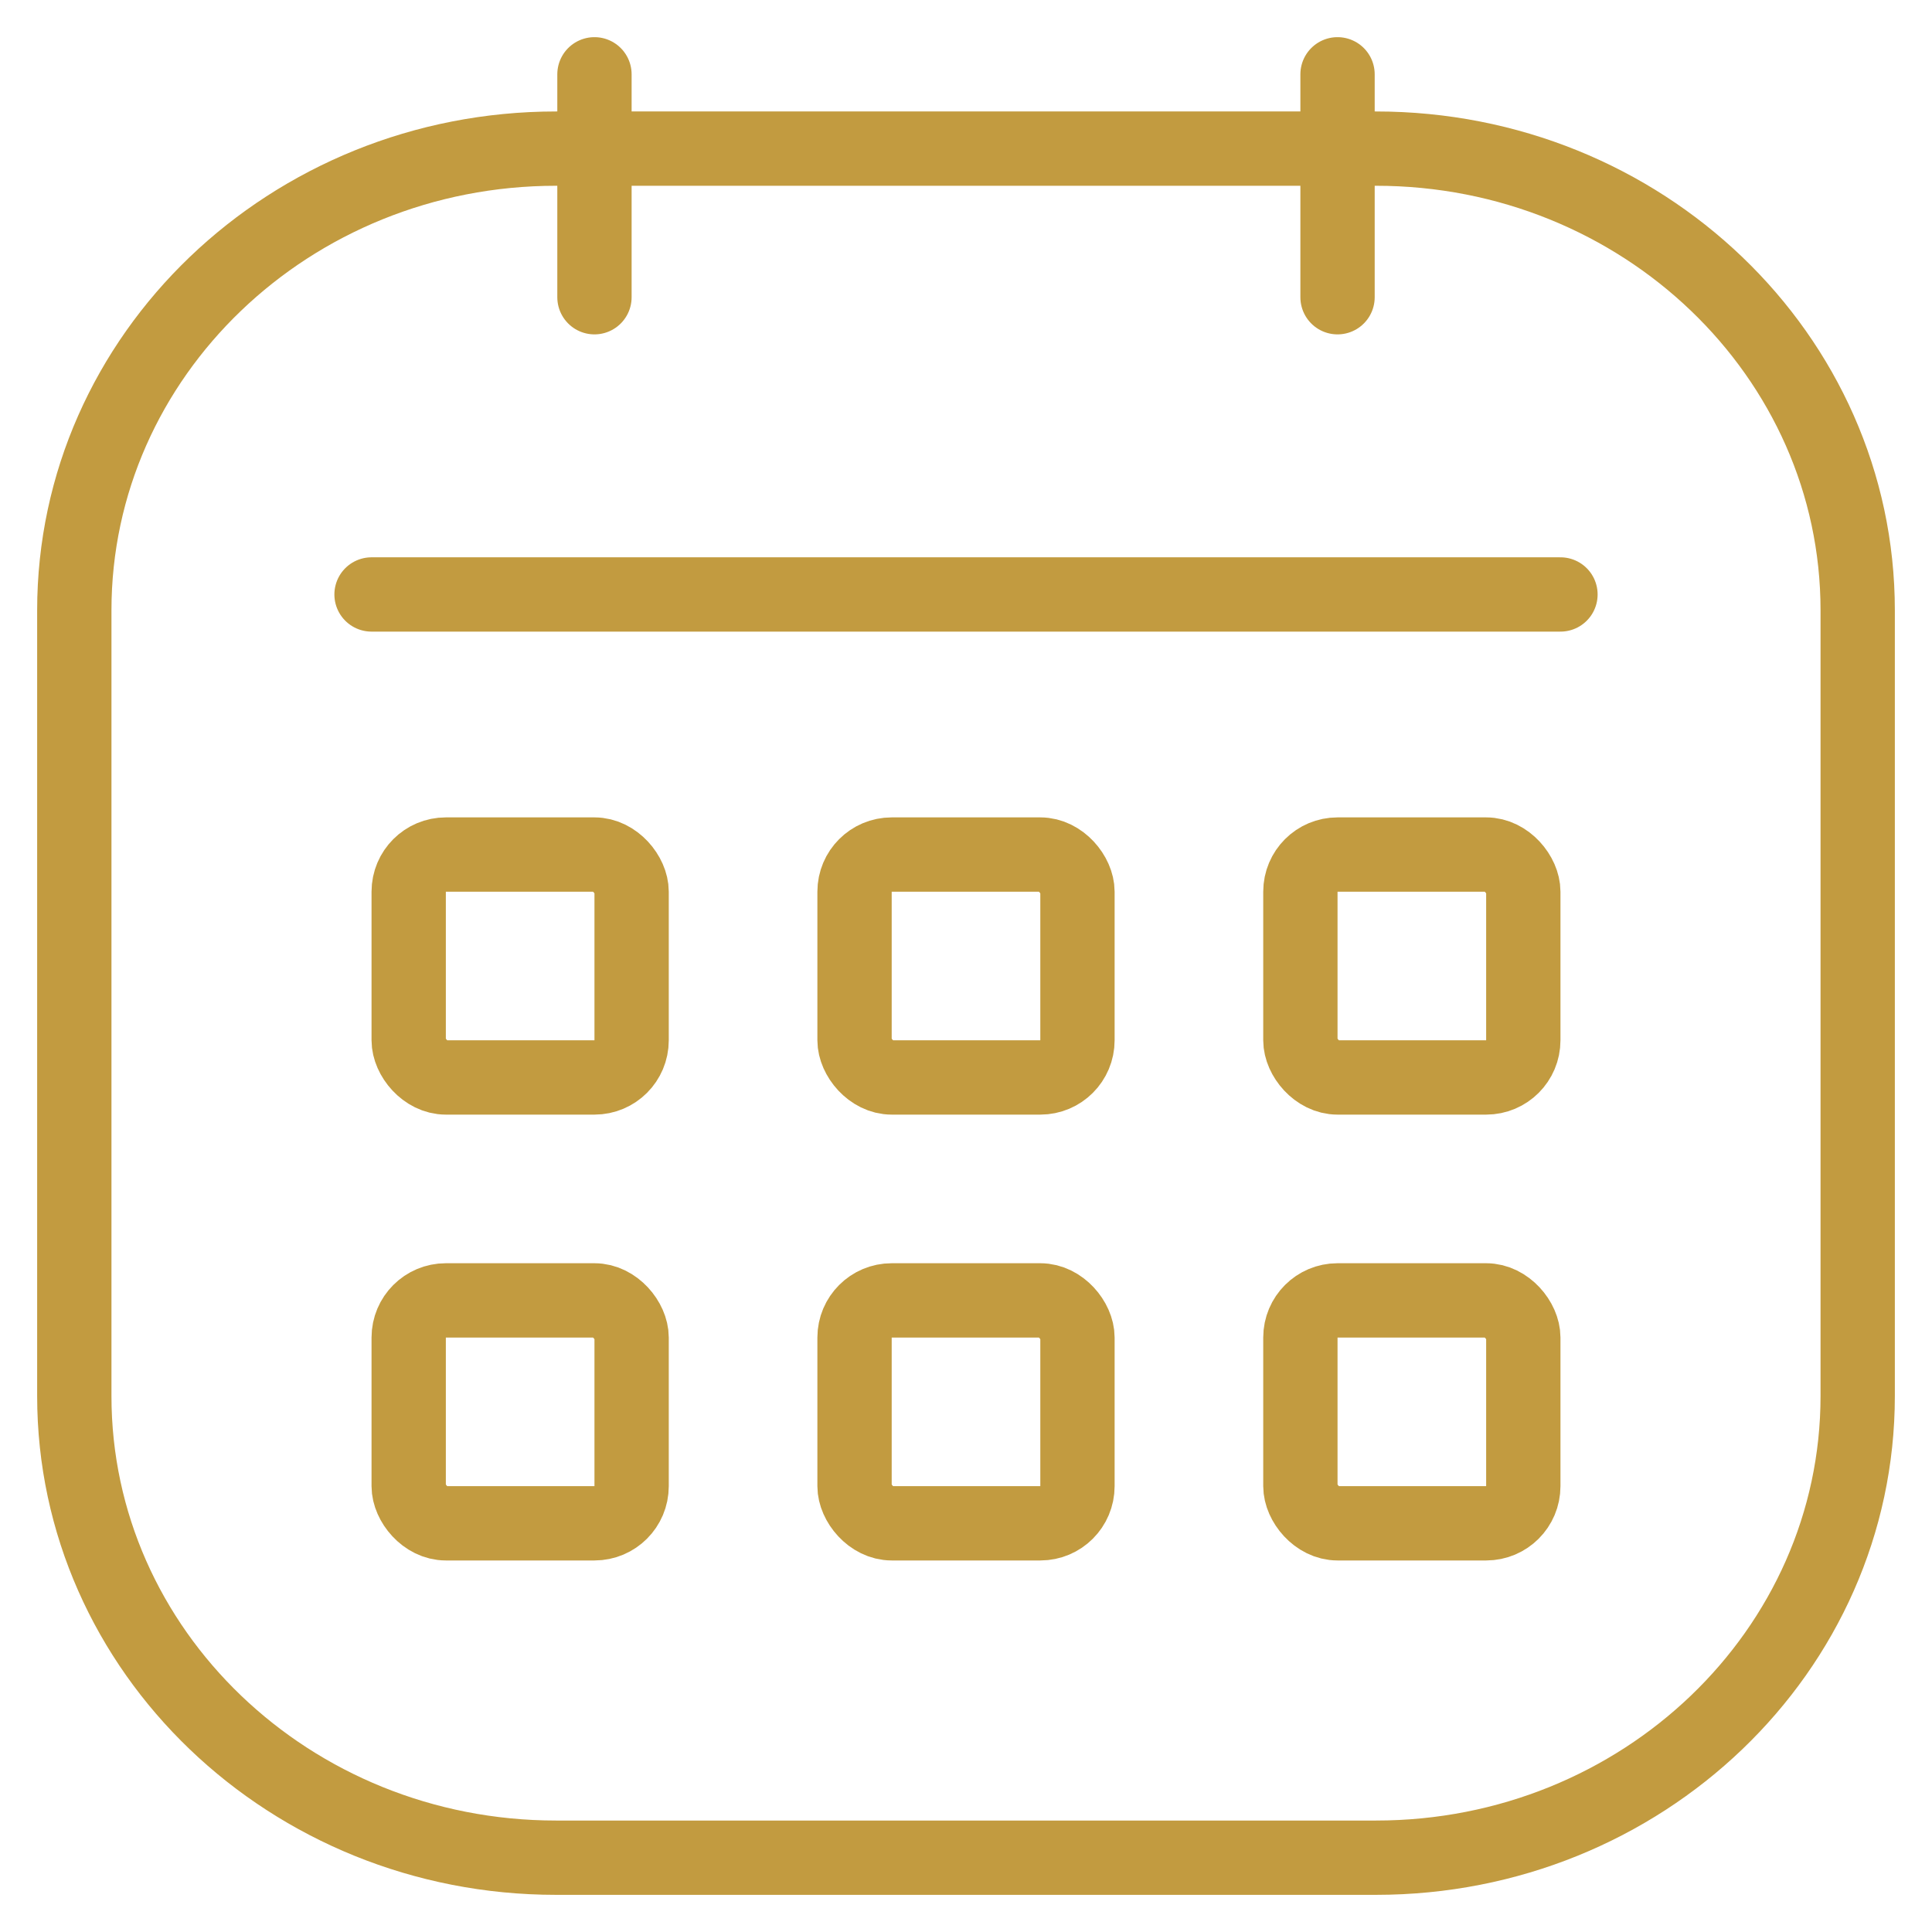
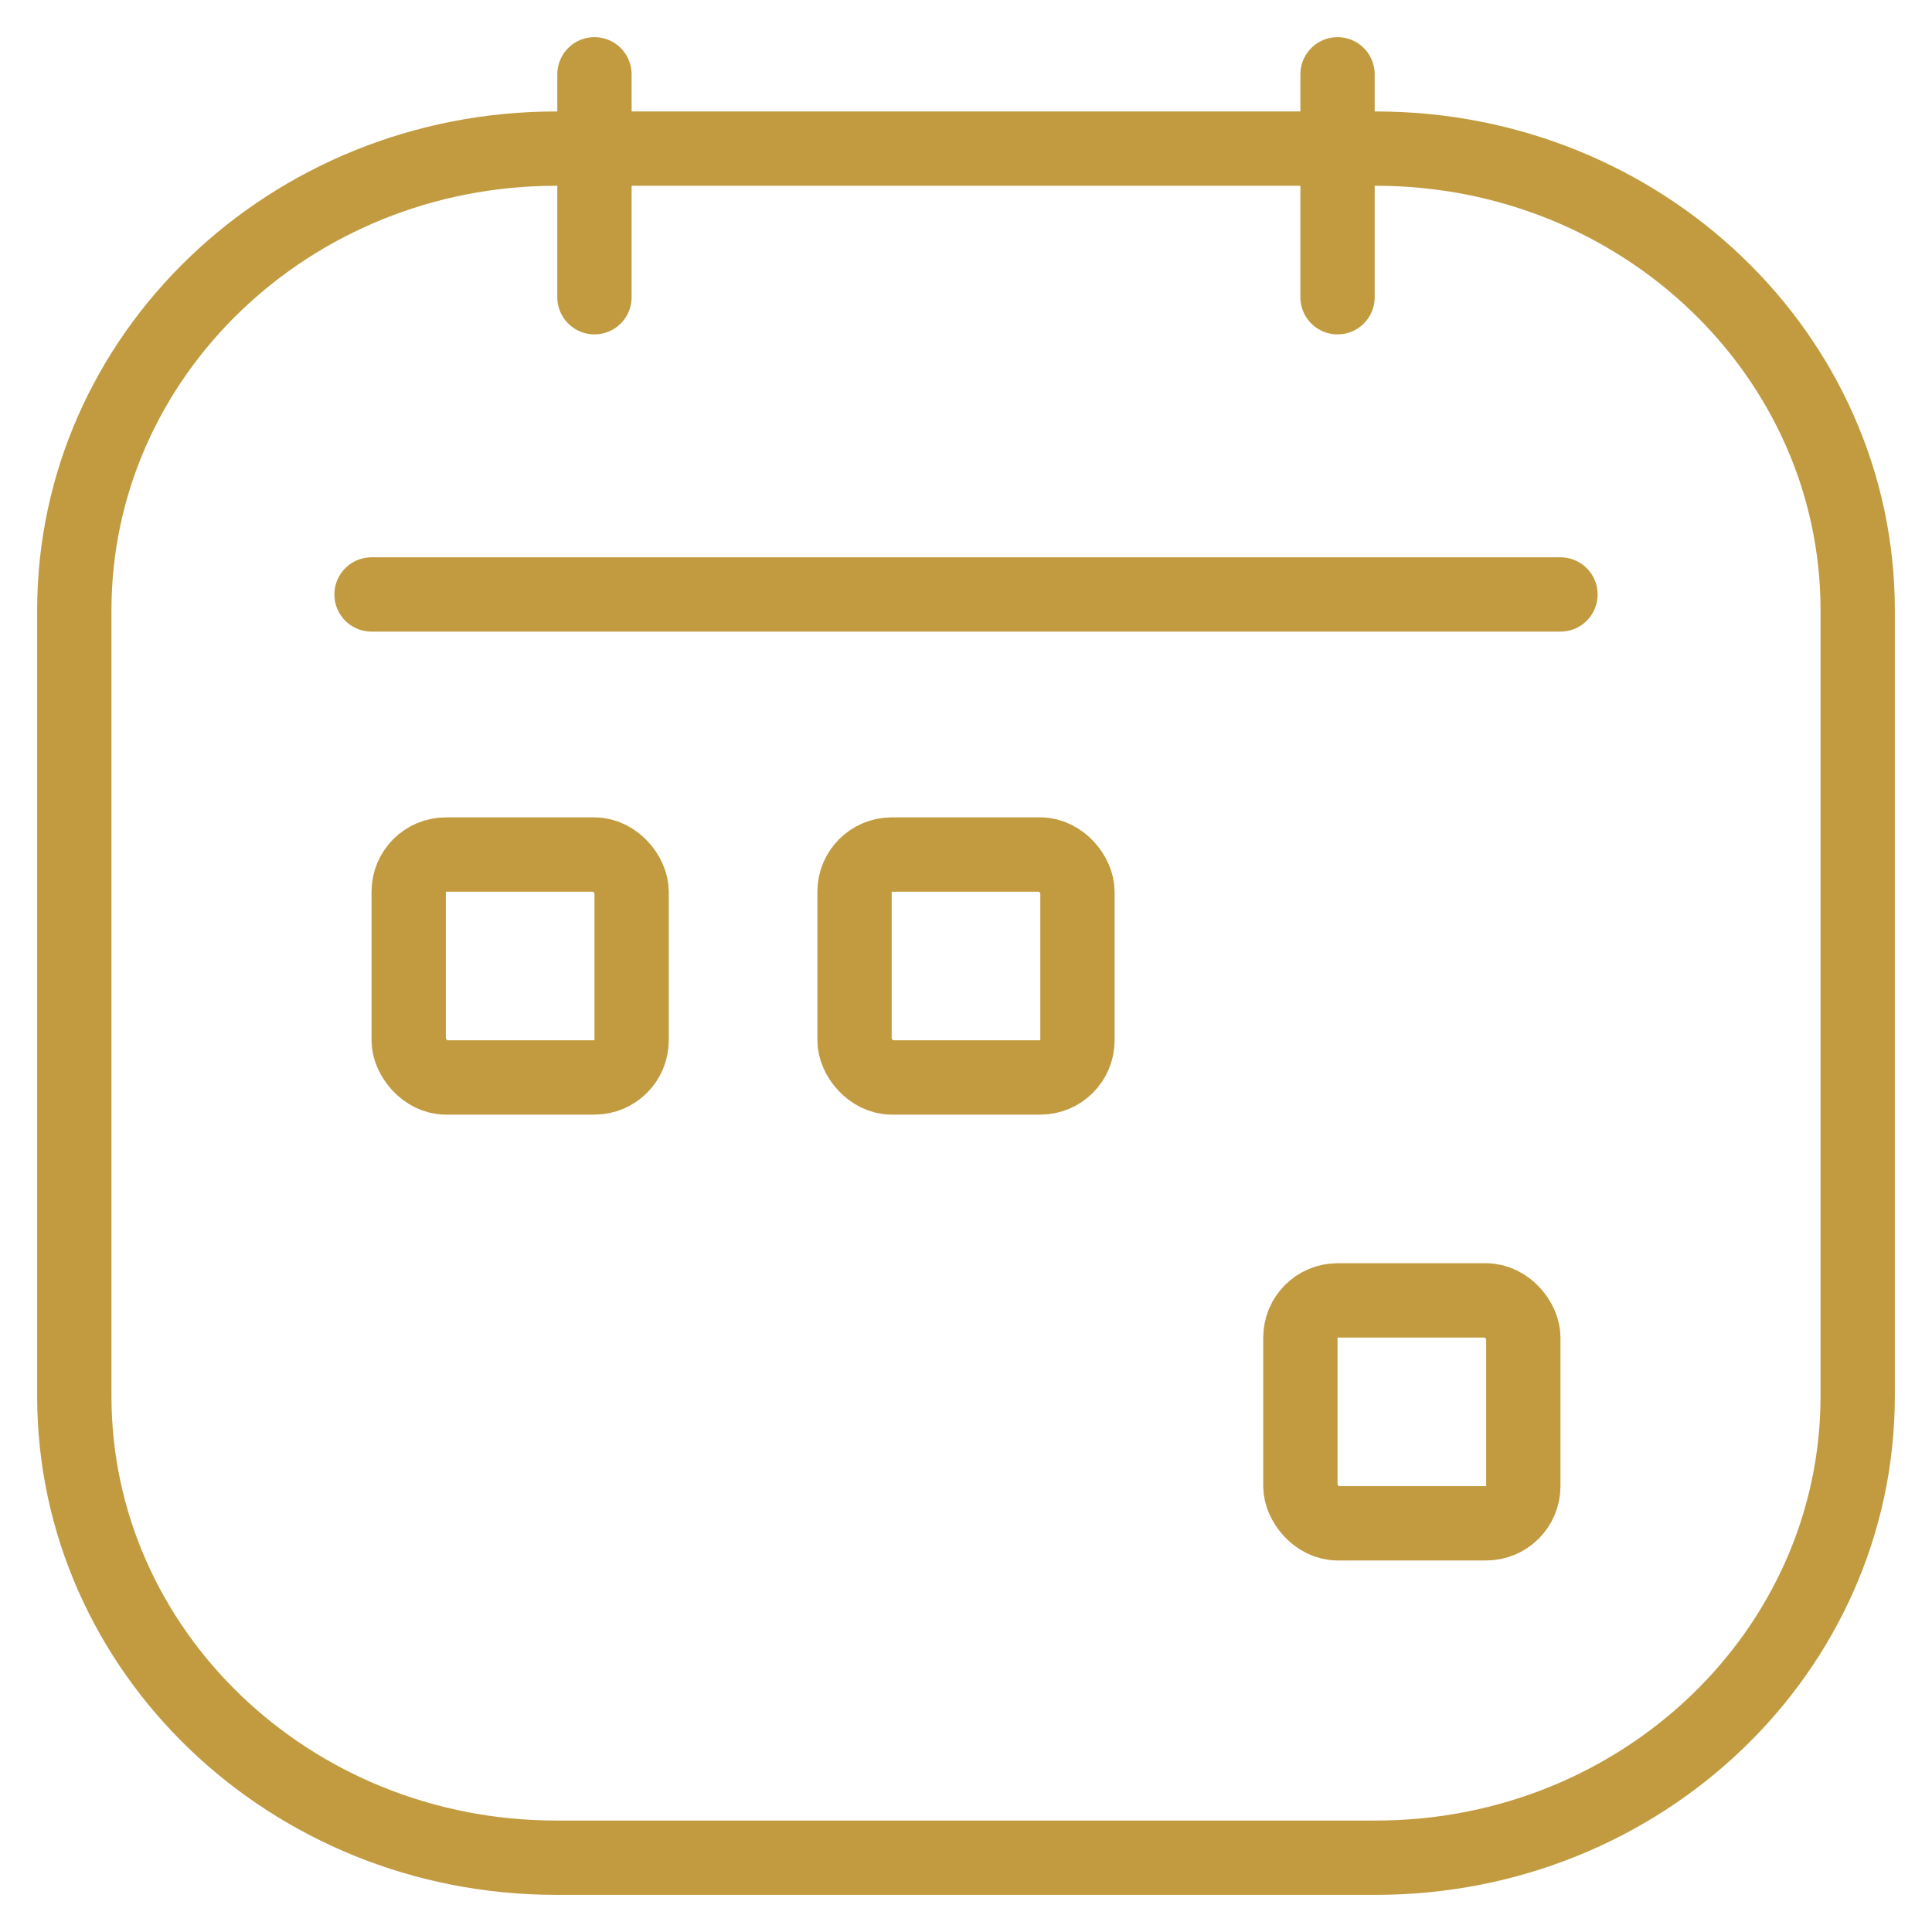
<svg xmlns="http://www.w3.org/2000/svg" width="26" height="26" viewBox="0 0 26 26" fill="none">
  <path d="M18.517 2H7.483C3.903 2 1 4.782 1 8.213V18.787C1 22.218 3.903 25 7.483 25H18.517C22.097 25 25 22.218 25 18.787V8.213C25 4.782 22.097 2 18.517 2Z" stroke="#C29B40" stroke-linecap="round" stroke-linejoin="round" />
  <path d="M5 8H21" stroke="#C29B40" stroke-linecap="round" />
  <path d="M8 1V4" stroke="#C29B40" stroke-linecap="round" />
  <path d="M18 1V4" stroke="#C29B40" stroke-linecap="round" />
  <rect x="5.5" y="11.5" width="3" height="3" rx="0.5" stroke="#C29B40" />
-   <rect x="5.5" y="17.5" width="3" height="3" rx="0.5" stroke="#C29B40" />
  <rect x="11.5" y="11.5" width="3" height="3" rx="0.5" stroke="#C29B40" />
-   <rect x="11.5" y="17.5" width="3" height="3" rx="0.5" stroke="#C29B40" />
-   <rect x="17.5" y="11.5" width="3" height="3" rx="0.5" stroke="#C29B40" />
  <rect x="17.5" y="17.5" width="3" height="3" rx="0.5" stroke="#C29B40" />
</svg>